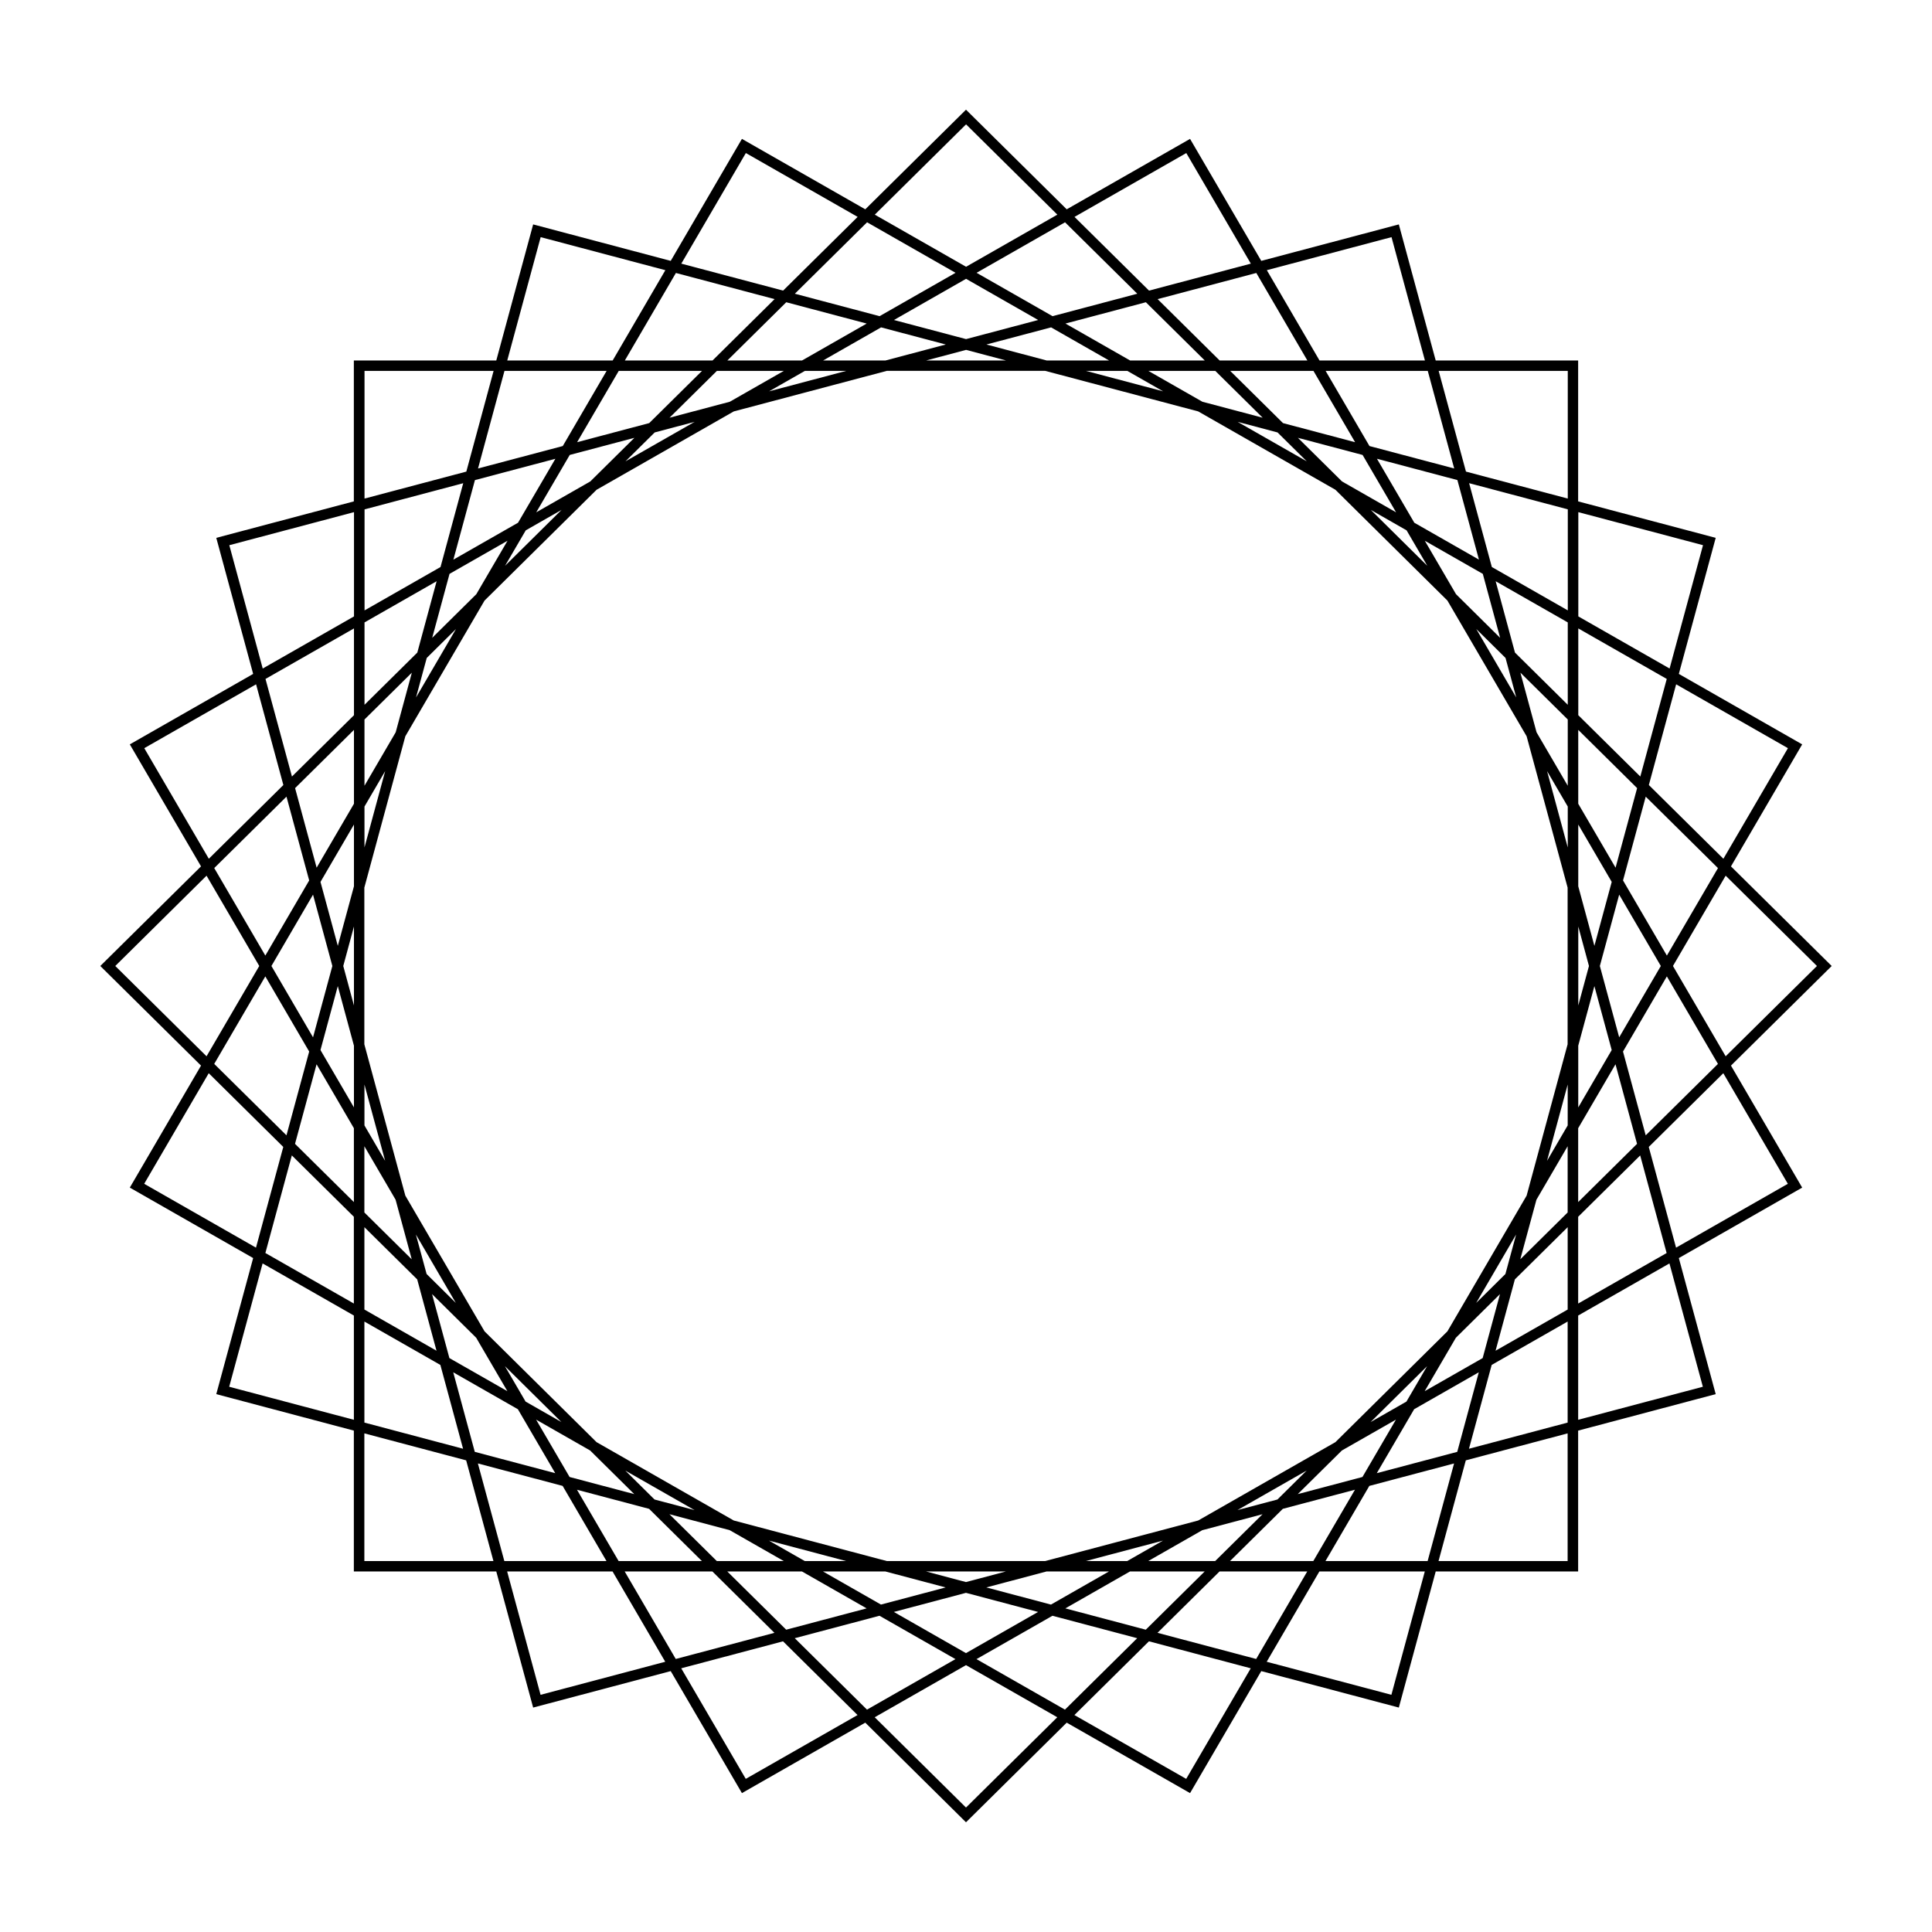
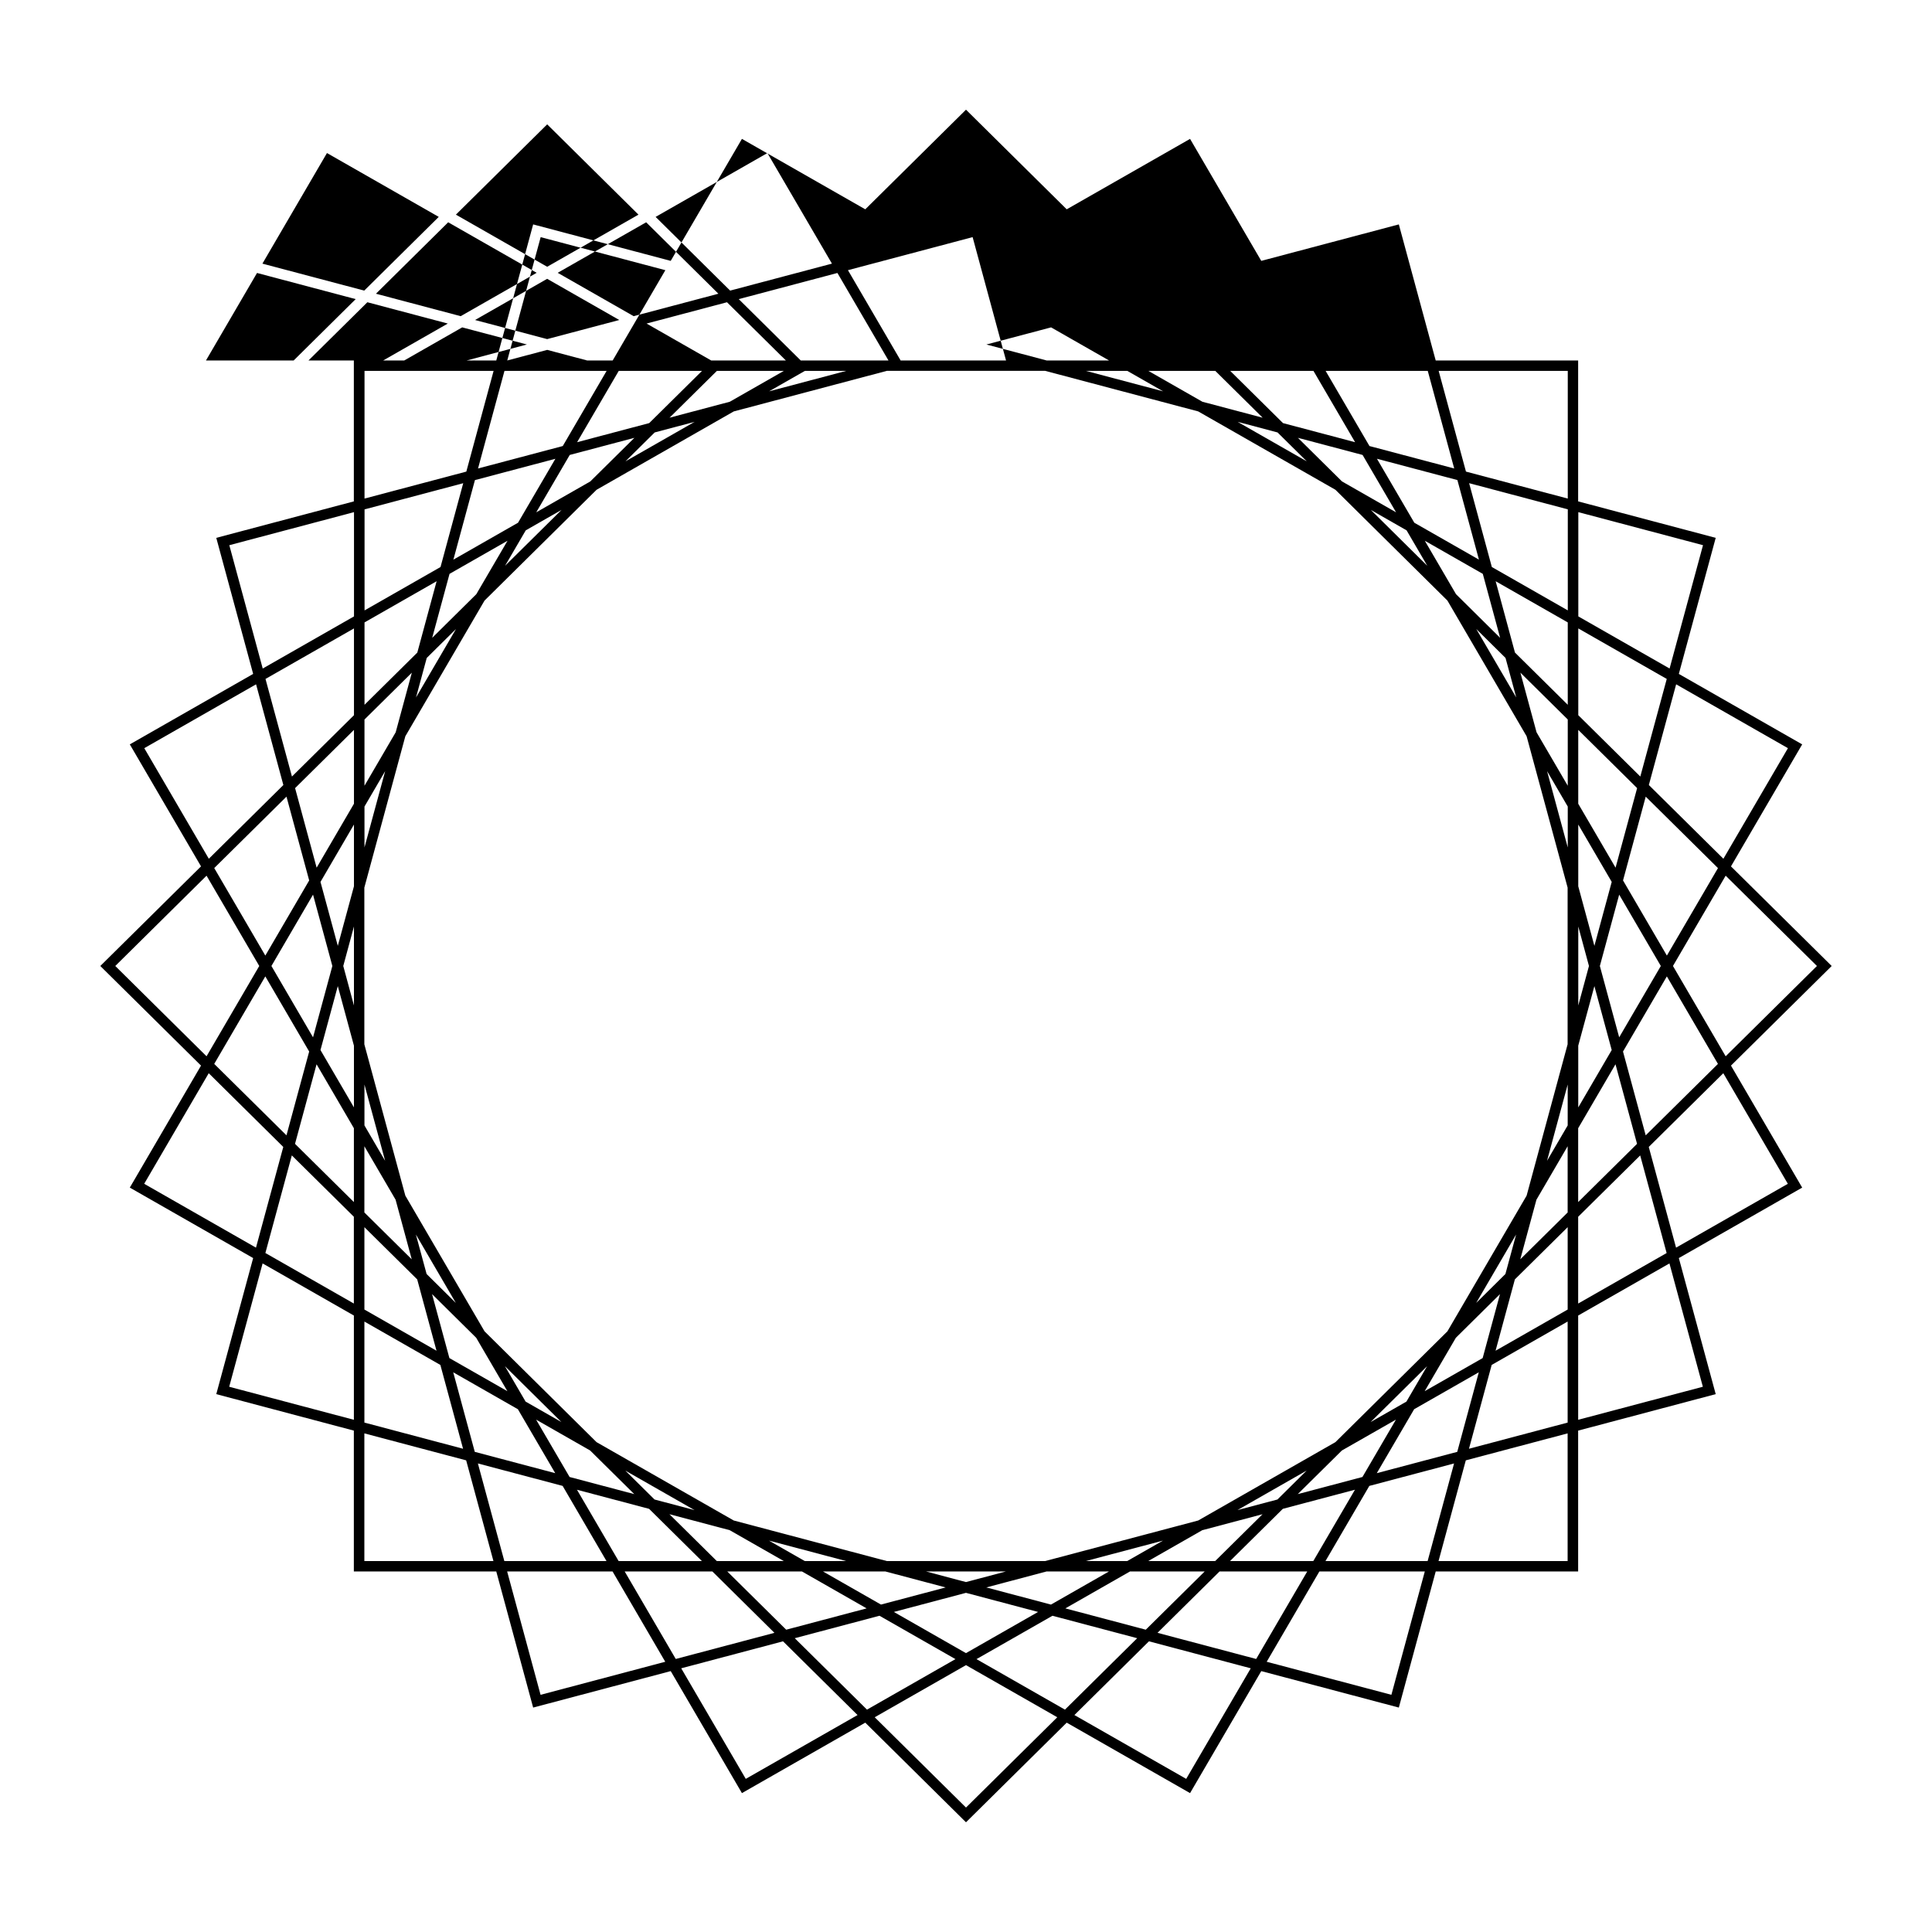
<svg xmlns="http://www.w3.org/2000/svg" fill="#000000" width="800px" height="800px" version="1.1" viewBox="144 144 512 512">
-   <path d="m426.69 199.47 32.688-18.664 18.871 32.328 36.457-9.664 9.773 36.066h37.746v37.336l36.457 9.664-9.773 36.059 32.688 18.672-18.871 32.332 26.691 26.398-26.691 26.398 18.871 32.332-32.688 18.672 9.773 36.059-36.457 9.668v37.332h-37.746l-9.773 36.066-36.457-9.664-18.871 32.332-32.688-18.672-26.691 26.402-26.691-26.402-32.688 18.672-18.871-32.332-36.457 9.664-9.773-36.066h-37.746v-37.332l-36.457-9.668 9.773-36.059-32.688-18.672 18.871-32.332-26.691-26.398 26.691-26.398-18.871-32.332 32.688-18.672-9.773-36.059 36.457-9.664v-37.336h37.746l9.773-36.066 36.457 9.664 18.871-32.328 32.688 18.664 26.691-26.402zm-2.5 399.62-24.191-13.812-24.191 13.812 24.191 23.93zm51.27-12.973-26.98-7.152-19.75 19.539 29.625 16.914zm-104.2 12.387-19.75-19.539-26.98 7.152 17.105 29.301zm-16.641-20.363 19.141 18.93 23.445-13.387-20.133-11.492zm48.16 5.543 23.445 13.387 19.141-18.93-22.453-5.949zm-82.484 0.699-13.961-23.93h-27.934l8.855 32.688 33.043-8.758zm201.29-23.93h-27.934l-13.961 23.93 33.043 8.758 8.855-32.688zm-54.395 0-16.438 16.262 26.148 6.93 13.531-23.191h-23.246zm-157.64 0 13.531 23.191 26.148-6.93-10.715-10.602-5.723-5.66h-23.246zm71.332 10.727 19.109 10.914 19.109-10.914-19.109-5.062zm62.578-10.727-17.133 9.785 21.316 5.648 15.609-15.434zm-106.72 0 15.609 15.434 21.316-5.648-17.133-9.785zm84.613 0-15.973 4.234 17.141 4.543 15.367-8.777zm-59.254 0 15.367 8.773 17.141-4.539-15.973-4.234zm27.309 0 10.586 2.809 10.586-2.809zm-32.133-2.758h10.961l-20.453-5.418zm-49.332 0h22.066l-13.988-13.836-19.113-5.062zm-67.387 0h34.211l-7.227-26.688-26.98-7.148v33.836zm138.45-315.41-40.551 10.746-36.359 20.766-29.684 29.359-20.992 35.961-10.863 40.109v41.523l10.863 40.109 20.992 35.961 29.684 29.367 36.359 20.762 40.551 10.746h41.98l40.551-10.746 36.359-20.762 29.684-29.367 20.992-35.961 10.863-40.109v-41.523l-10.863-40.109-20.992-35.961-29.684-29.367-36.359-20.762-40.551-10.746h-41.98zm153.45 288.72-7.227 26.688h34.211v-33.836l-26.98 7.148zm-100.7 26.688h10.965l9.488-5.418zm-154.1 0h27.07l-11.621-19.914-22.457-5.949zm184.96-8.176-14.32 8.176h17.742l12.551-12.41zm44.273-11.738-11.621 19.914h27.07l7.008-25.863zm-22.922 6.074-13.988 13.836h22.066l11.035-18.898zm-150.01 13.836h17.742l-14.32-8.176-15.973-4.234zm-16.492-16.305 10.586 2.805-18.336-10.469 7.75 7.668zm154.48 2.805 10.586-2.805 7.75-7.668-18.336 10.469zm-177-8.773 17.141 4.539-11.691-11.562-14.32-8.176 8.875 15.199zm204.67-7.023-11.691 11.562 17.141-4.539 8.875-15.199-14.32 8.176zm-229.79 0.363 21.32 5.648-9.898-16.945-17.133-9.785 5.711 21.086zm248.94-11.297-9.898 16.945 21.32-5.648 5.711-21.086-17.133 9.785zm20.547-11.738-6.016 22.211 26.148-6.934v-26.777l-20.133 11.496zm-298.74 15.277 26.148 6.934-6.016-22.211-20.133-11.496v26.777zm266.66-0.141 9.488-5.422 5.481-9.387zm-223.94-5.422 9.488 5.422-14.969-14.809zm303.13-36.617-24.188 13.812v27.629l33.043-8.758zm-381.68 32.684 33.043 8.758v-27.629l-24.188-13.812zm58.355-7.598 15.367 8.773-8.27-14.16-11.691-11.566zm266.73-5.387-8.27 14.16 15.367-8.773 4.594-16.953zm10.516 3.438 19.109-10.914v-21.828l-13.992 13.836zm-299.77-10.914 19.109 10.914-5.117-18.906-13.992-13.836zm321.66-24.586v22.996l23.445-13.387-7.008-25.863-16.438 16.258zm-347.9 9.605 23.445 13.387v-22.996l-16.438-16.258-7.008 25.863zm42.723 5.562 7.746 7.668-10.586-18.137zm278.15 7.668 7.746-7.668 2.84-10.469zm15.969-27.359-4.281 15.797 12.551-12.41v-17.555zm-310.61 3.387 12.551 12.41-4.281-15.801-8.27-14.16v17.555zm360.13-36.906-19.754 19.539 7.234 26.688 29.625-16.922zm-418.48 29.305 29.625 16.922 7.234-26.688-19.754-19.539zm380.02-14.73v19.574l15.602-15.434-5.711-21.086zm-340.05 4.141 15.602 15.434v-19.574l-9.891-16.945zm331.79 4.508 5.481-9.387v-10.84zm-313.39-9.387 5.481 9.387-5.481-20.227zm333.53-19.582 6.016 22.207 19.145-18.93-13.539-23.191zm-373.34 3.277 19.145 18.93 6.016-22.207-11.621-19.914zm361.48-4.824v16.355l8.867-15.199-4.59-16.953-4.281 15.797zm-333.32 1.156 8.867 15.199v-16.355l-4.281-15.797-4.59 16.953zm-54.383-22.281 24.188 23.93 13.969-23.93-13.969-23.93zm426.77-23.93-13.969 23.93 13.969 23.93 24.188-23.93zm-33.34 23.93 5.121 18.906 11.035-18.906-11.035-18.906zm-352.05 0 11.027 18.906 5.121-18.906-5.121-18.906zm346.33 10.469 2.832-10.469-2.832-10.469v20.941zm-327.29-10.469 2.832 10.469v-20.941l-2.832 10.469zm339.15-22.672 11.621 19.914 13.539-23.184-19.145-18.934-6.016 22.207zm-365.75-10.785-7.594 7.508 13.539 23.191 11.621-19.914-6.016-22.207zm20.562 11.172 4.59 16.953 4.281-15.797v-16.355l-8.867 15.199zm333.32 1.156 4.281 15.797 4.59-16.953-8.867-15.199v16.355zm-340.05-26.008 5.711 21.086 9.891-16.945v-19.574zm340.05 4.141 9.891 16.945 5.711-21.086-15.602-15.434zm25.945-31.648-7.234 26.688 19.754 19.539 17.105-29.305zm-405.96 16.922 17.105 29.305 19.754-19.539-7.234-26.688zm58.355 15.469v10.84l5.481-20.227zm318.88 10.84v-10.84l-5.481-9.387zm-318.88-33.91v17.555l8.27-14.16 4.281-15.801-12.551 12.41zm310.61 3.391 8.27 14.16v-17.555l-12.551-12.41 4.281 15.801zm-336.84-14.137 7.008 25.863 16.438-16.258v-22.996l-23.445 13.387zm347.9 9.605 16.438 16.258 7.008-25.863-23.445-13.387v22.996zm-321.66-24.586v21.828l13.992-13.836 5.117-18.906zm304.88 7.992 13.992 13.836v-21.828l-19.109-10.914zm-288.39 1.426-2.84 10.469 10.59-18.137zm288.73 10.469-2.84-10.469-7.75-7.668zm-341.05-40.352 8.855 32.684 24.188-13.812v-27.629zm357.5-8.758v27.629l24.188 13.812 8.855-32.684zm-299.14 16.355-4.594 16.953 11.691-11.566 8.27-14.16zm266.73 5.387 11.691 11.566-4.594-16.953-15.367-8.773zm-289.25-22.48v26.777l20.133-11.496 6.016-22.211-26.148 6.934zm298.74 15.277 20.133 11.496v-26.777l-26.148-6.934 6.016 22.211zm-17.109-0.328-5.481-9.387-9.488-5.422zm-238.91-9.387-5.481 9.387 14.969-14.809zm-13.469-13.32-5.711 21.086 17.133-9.785 9.898-16.945-21.32 5.648zm248.94 11.297 17.133 9.785-5.711-21.086-21.32-5.648 9.898 16.945zm-19.148-10.934 14.32 8.18-8.875-15.203-17.141-4.539 11.691 11.562zm-204.67-7.023-8.875 15.203 14.32-8.18 11.691-11.562-17.141 4.539zm-54.383-22.277v33.836l26.98-7.148 7.227-26.688h-34.211zm284.66 0 7.234 26.688 26.98 7.148v-33.836zm-247.57 0-7.008 25.863 22.457-5.949 11.621-19.914zm217.61 0 11.621 19.914 22.457 5.949-7.008-25.863zm-177.8 16.312-7.75 7.66 18.336-10.469zm172.81 7.66-7.75-7.66-10.586-2.809zm-20.297-23.973 13.992 13.836 19.109 5.062-11.035-18.898zm-162.04 0-11.035 18.898 19.109-5.062 13.992-13.836zm140.35 0 14.32 8.176 15.973 4.234-12.551-12.41zm-114.34 0-12.551 12.41 15.973-4.234 14.32-8.176zm97.801 0 20.453 5.418-9.492-5.418zm-74.48 0-9.492 5.418 20.453-5.418zm48.105-6.992 15.969 4.234h16.535l-15.363-8.773zm-126.98 4.234h27.934l13.961-23.93-33.043-8.758-8.855 32.688zm111.01 0h21.172l-10.586-2.809zm-27.305 0h16.535l15.969-4.234-17.141-4.539zm117.59-23.93 13.961 23.93h27.934l-8.855-32.688-33.043 8.758zm-170.14 23.93h23.246l16.438-16.262-26.148-6.93-13.531 23.191zm116.77-9.785 17.133 9.785h19.789l-15.609-15.434-21.316 5.648zm24.426-6.477 16.438 16.262h23.246l-13.531-23.191-26.148 6.93zm-114.02 16.262h19.789l17.133-9.785-21.316-5.648-15.609 15.434zm44.145-10.727 19.109 5.062 19.109-5.062-19.109-10.914zm-26.262-6.965 22.453 5.949 20.133-11.492-23.445-13.387zm48.16-5.543 20.133 11.492 22.453-5.949-19.141-18.93zm-78.25-2.43 26.98 7.148 19.75-19.535-29.625-16.922-17.105 29.305zm104.2-12.387 19.75 19.535 26.98-7.148-17.105-29.305-29.625 16.922zm-52.926-0.594 24.191 13.812 24.191-13.812-24.191-23.93z" fill-rule="evenodd" />
+   <path d="m426.69 199.47 32.688-18.664 18.871 32.328 36.457-9.664 9.773 36.066h37.746v37.336l36.457 9.664-9.773 36.059 32.688 18.672-18.871 32.332 26.691 26.398-26.691 26.398 18.871 32.332-32.688 18.672 9.773 36.059-36.457 9.668v37.332h-37.746l-9.773 36.066-36.457-9.664-18.871 32.332-32.688-18.672-26.691 26.402-26.691-26.402-32.688 18.672-18.871-32.332-36.457 9.664-9.773-36.066h-37.746v-37.332l-36.457-9.668 9.773-36.059-32.688-18.672 18.871-32.332-26.691-26.398 26.691-26.398-18.871-32.332 32.688-18.672-9.773-36.059 36.457-9.664v-37.336h37.746l9.773-36.066 36.457 9.664 18.871-32.328 32.688 18.664 26.691-26.402zm-2.5 399.62-24.191-13.812-24.191 13.812 24.191 23.93zm51.27-12.973-26.98-7.152-19.75 19.539 29.625 16.914zm-104.2 12.387-19.75-19.539-26.98 7.152 17.105 29.301zm-16.641-20.363 19.141 18.93 23.445-13.387-20.133-11.492zm48.16 5.543 23.445 13.387 19.141-18.93-22.453-5.949zm-82.484 0.699-13.961-23.93h-27.934l8.855 32.688 33.043-8.758zm201.29-23.93h-27.934l-13.961 23.93 33.043 8.758 8.855-32.688zm-54.395 0-16.438 16.262 26.148 6.93 13.531-23.191h-23.246zm-157.64 0 13.531 23.191 26.148-6.93-10.715-10.602-5.723-5.66h-23.246zm71.332 10.727 19.109 10.914 19.109-10.914-19.109-5.062zm62.578-10.727-17.133 9.785 21.316 5.648 15.609-15.434zm-106.72 0 15.609 15.434 21.316-5.648-17.133-9.785zm84.613 0-15.973 4.234 17.141 4.543 15.367-8.777zm-59.254 0 15.367 8.773 17.141-4.539-15.973-4.234zm27.309 0 10.586 2.809 10.586-2.809zm-32.133-2.758h10.961l-20.453-5.418zm-49.332 0h22.066l-13.988-13.836-19.113-5.062zm-67.387 0h34.211l-7.227-26.688-26.98-7.148v33.836zm138.45-315.41-40.551 10.746-36.359 20.766-29.684 29.359-20.992 35.961-10.863 40.109v41.523l10.863 40.109 20.992 35.961 29.684 29.367 36.359 20.762 40.551 10.746h41.98l40.551-10.746 36.359-20.762 29.684-29.367 20.992-35.961 10.863-40.109v-41.523l-10.863-40.109-20.992-35.961-29.684-29.367-36.359-20.762-40.551-10.746h-41.98zm153.45 288.72-7.227 26.688h34.211v-33.836l-26.98 7.148zm-100.7 26.688h10.965l9.488-5.418zm-154.1 0h27.07l-11.621-19.914-22.457-5.949zm184.96-8.176-14.32 8.176h17.742l12.551-12.41zm44.273-11.738-11.621 19.914h27.07l7.008-25.863zm-22.922 6.074-13.988 13.836h22.066l11.035-18.898zm-150.01 13.836h17.742l-14.32-8.176-15.973-4.234zm-16.492-16.305 10.586 2.805-18.336-10.469 7.75 7.668zm154.48 2.805 10.586-2.805 7.75-7.668-18.336 10.469zm-177-8.773 17.141 4.539-11.691-11.562-14.32-8.176 8.875 15.199zm204.67-7.023-11.691 11.562 17.141-4.539 8.875-15.199-14.32 8.176zm-229.79 0.363 21.32 5.648-9.898-16.945-17.133-9.785 5.711 21.086zm248.94-11.297-9.898 16.945 21.32-5.648 5.711-21.086-17.133 9.785zm20.547-11.738-6.016 22.211 26.148-6.934v-26.777l-20.133 11.496zm-298.74 15.277 26.148 6.934-6.016-22.211-20.133-11.496v26.777zm266.66-0.141 9.488-5.422 5.481-9.387zm-223.94-5.422 9.488 5.422-14.969-14.809zm303.13-36.617-24.188 13.812v27.629l33.043-8.758zm-381.68 32.684 33.043 8.758v-27.629l-24.188-13.812zm58.355-7.598 15.367 8.773-8.27-14.16-11.691-11.566zm266.73-5.387-8.27 14.16 15.367-8.773 4.594-16.953zm10.516 3.438 19.109-10.914v-21.828l-13.992 13.836zm-299.77-10.914 19.109 10.914-5.117-18.906-13.992-13.836zm321.66-24.586v22.996l23.445-13.387-7.008-25.863-16.438 16.258zm-347.9 9.605 23.445 13.387v-22.996l-16.438-16.258-7.008 25.863zm42.723 5.562 7.746 7.668-10.586-18.137zm278.15 7.668 7.746-7.668 2.84-10.469zm15.969-27.359-4.281 15.797 12.551-12.41v-17.555zm-310.61 3.387 12.551 12.41-4.281-15.801-8.27-14.16v17.555zm360.13-36.906-19.754 19.539 7.234 26.688 29.625-16.922zm-418.48 29.305 29.625 16.922 7.234-26.688-19.754-19.539zm380.02-14.73v19.574l15.602-15.434-5.711-21.086zm-340.05 4.141 15.602 15.434v-19.574l-9.891-16.945zm331.79 4.508 5.481-9.387v-10.84zm-313.39-9.387 5.481 9.387-5.481-20.227zm333.53-19.582 6.016 22.207 19.145-18.93-13.539-23.191zm-373.34 3.277 19.145 18.93 6.016-22.207-11.621-19.914zm361.48-4.824v16.355l8.867-15.199-4.59-16.953-4.281 15.797zm-333.32 1.156 8.867 15.199v-16.355l-4.281-15.797-4.59 16.953zm-54.383-22.281 24.188 23.93 13.969-23.93-13.969-23.93zm426.77-23.93-13.969 23.93 13.969 23.93 24.188-23.93zm-33.34 23.93 5.121 18.906 11.035-18.906-11.035-18.906zm-352.05 0 11.027 18.906 5.121-18.906-5.121-18.906zm346.33 10.469 2.832-10.469-2.832-10.469v20.941zm-327.29-10.469 2.832 10.469v-20.941l-2.832 10.469zm339.15-22.672 11.621 19.914 13.539-23.184-19.145-18.934-6.016 22.207zm-365.75-10.785-7.594 7.508 13.539 23.191 11.621-19.914-6.016-22.207zm20.562 11.172 4.59 16.953 4.281-15.797v-16.355l-8.867 15.199zm333.32 1.156 4.281 15.797 4.59-16.953-8.867-15.199v16.355zm-340.05-26.008 5.711 21.086 9.891-16.945v-19.574zm340.05 4.141 9.891 16.945 5.711-21.086-15.602-15.434zm25.945-31.648-7.234 26.688 19.754 19.539 17.105-29.305zm-405.96 16.922 17.105 29.305 19.754-19.539-7.234-26.688zm58.355 15.469v10.84l5.481-20.227zm318.88 10.84v-10.84l-5.481-9.387zm-318.88-33.91v17.555l8.27-14.16 4.281-15.801-12.551 12.41zm310.61 3.391 8.27 14.16v-17.555l-12.551-12.41 4.281 15.801zm-336.84-14.137 7.008 25.863 16.438-16.258v-22.996l-23.445 13.387zm347.9 9.605 16.438 16.258 7.008-25.863-23.445-13.387v22.996zm-321.66-24.586v21.828l13.992-13.836 5.117-18.906zm304.88 7.992 13.992 13.836v-21.828l-19.109-10.914zm-288.39 1.426-2.84 10.469 10.59-18.137zm288.73 10.469-2.84-10.469-7.75-7.668zm-341.05-40.352 8.855 32.684 24.188-13.812v-27.629zm357.5-8.758v27.629l24.188 13.812 8.855-32.684zm-299.14 16.355-4.594 16.953 11.691-11.566 8.27-14.16zm266.73 5.387 11.691 11.566-4.594-16.953-15.367-8.773zm-289.25-22.48v26.777l20.133-11.496 6.016-22.211-26.148 6.934zm298.74 15.277 20.133 11.496v-26.777l-26.148-6.934 6.016 22.211zm-17.109-0.328-5.481-9.387-9.488-5.422zm-238.91-9.387-5.481 9.387 14.969-14.809zm-13.469-13.32-5.711 21.086 17.133-9.785 9.898-16.945-21.32 5.648zm248.94 11.297 17.133 9.785-5.711-21.086-21.32-5.648 9.898 16.945zm-19.148-10.934 14.32 8.18-8.875-15.203-17.141-4.539 11.691 11.562zm-204.67-7.023-8.875 15.203 14.32-8.18 11.691-11.562-17.141 4.539zm-54.383-22.277v33.836l26.98-7.148 7.227-26.688h-34.211zm284.66 0 7.234 26.688 26.98 7.148v-33.836zm-247.57 0-7.008 25.863 22.457-5.949 11.621-19.914zm217.61 0 11.621 19.914 22.457 5.949-7.008-25.863zm-177.8 16.312-7.75 7.66 18.336-10.469zm172.81 7.66-7.75-7.66-10.586-2.809zm-20.297-23.973 13.992 13.836 19.109 5.062-11.035-18.898zm-162.04 0-11.035 18.898 19.109-5.062 13.992-13.836zm140.35 0 14.32 8.176 15.973 4.234-12.551-12.41zm-114.34 0-12.551 12.41 15.973-4.234 14.32-8.176zm97.801 0 20.453 5.418-9.492-5.418zm-74.48 0-9.492 5.418 20.453-5.418zm48.105-6.992 15.969 4.234h16.535l-15.363-8.773zm-126.98 4.234h27.934l13.961-23.93-33.043-8.758-8.855 32.688zh21.172l-10.586-2.809zm-27.305 0h16.535l15.969-4.234-17.141-4.539zm117.59-23.93 13.961 23.93h27.934l-8.855-32.688-33.043 8.758zm-170.14 23.93h23.246l16.438-16.262-26.148-6.93-13.531 23.191zm116.77-9.785 17.133 9.785h19.789l-15.609-15.434-21.316 5.648zm24.426-6.477 16.438 16.262h23.246l-13.531-23.191-26.148 6.93zm-114.02 16.262h19.789l17.133-9.785-21.316-5.648-15.609 15.434zm44.145-10.727 19.109 5.062 19.109-5.062-19.109-10.914zm-26.262-6.965 22.453 5.949 20.133-11.492-23.445-13.387zm48.16-5.543 20.133 11.492 22.453-5.949-19.141-18.93zm-78.25-2.43 26.98 7.148 19.75-19.535-29.625-16.922-17.105 29.305zm104.2-12.387 19.75 19.535 26.98-7.148-17.105-29.305-29.625 16.922zm-52.926-0.594 24.191 13.812 24.191-13.812-24.191-23.93z" fill-rule="evenodd" />
</svg>